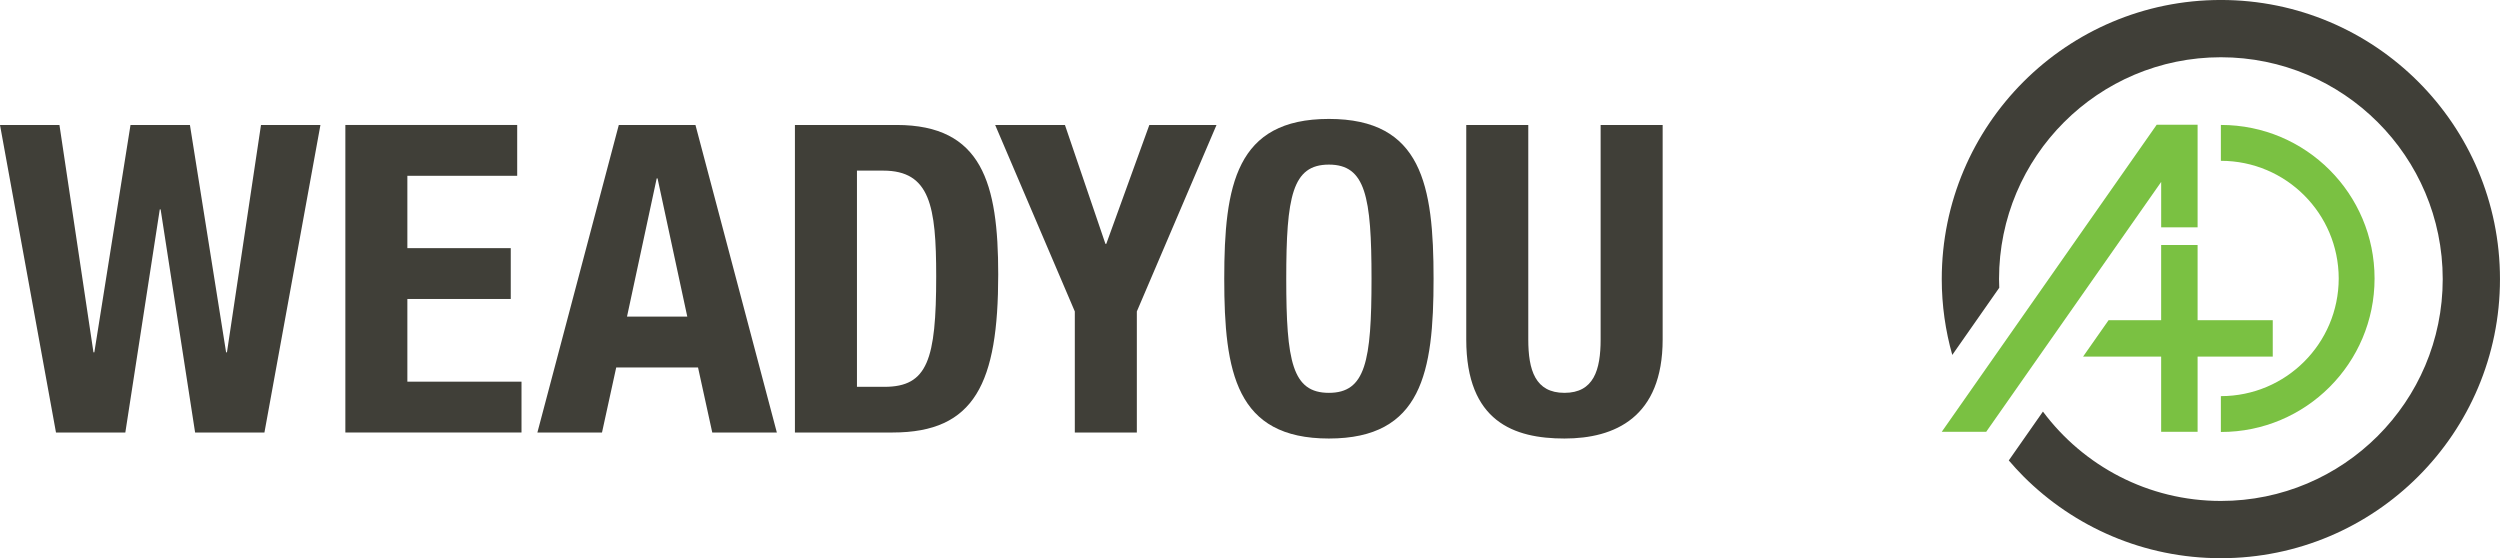
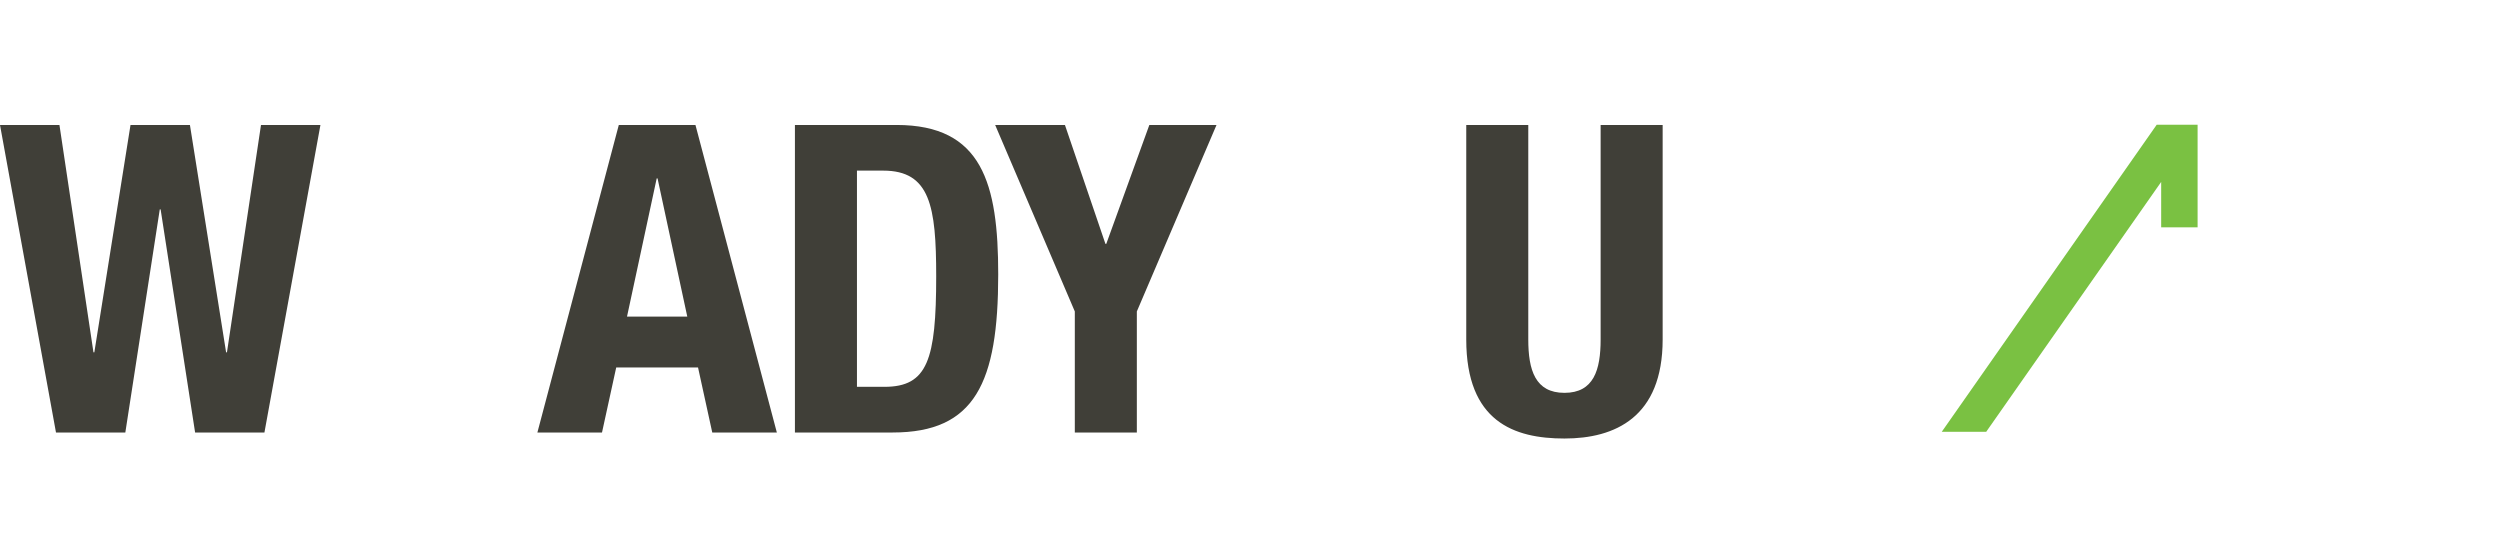
<svg xmlns="http://www.w3.org/2000/svg" width="507.79pt" height="113.38pt" viewBox="0 0 507.79 113.38" version="1.1">
  <defs>
    <clipPath id="clip1">
-       <path d="M 394 0 L 507.789 0 L 507.789 113.379 L 394 113.379 Z M 394 0 " />
-     </clipPath>
+       </clipPath>
  </defs>
  <g id="surface1">
    <path style=" stroke:none;fill-rule:nonzero;fill:rgb(25.098%,24.706%,21.96%);fill-opacity:1;" d="M 0 25.383 L 12.074 25.383 L 18.984 71.57 L 19.16 71.57 L 26.508 25.383 L 38.578 25.383 L 45.926 71.57 L 46.098 71.57 L 53.012 25.383 L 65.086 25.383 L 53.711 87.848 L 39.629 87.848 L 32.625 42.527 L 32.453 42.527 L 25.457 87.848 L 11.371 87.848 L 0 25.383 " />
-     <path style=" stroke:none;fill-rule:nonzero;fill:rgb(25.098%,24.706%,21.96%);fill-opacity:1;" d="M 105.051 25.383 L 105.051 35.707 L 82.742 35.707 L 82.742 50.402 L 103.742 50.402 L 103.742 60.727 L 82.742 60.727 L 82.742 77.523 L 105.926 77.523 L 105.926 87.848 L 70.148 87.848 L 70.148 25.383 L 105.051 25.383 " />
    <path style=" stroke:none;fill-rule:nonzero;fill:rgb(25.098%,24.706%,21.96%);fill-opacity:1;" d="M 125.688 25.383 L 141.258 25.383 L 157.789 87.848 L 144.672 87.848 L 141.781 74.637 L 125.164 74.637 L 122.277 87.848 L 109.152 87.848 Z M 127.355 64.309 L 139.598 64.309 L 133.559 36.234 L 133.387 36.234 L 127.355 64.309 " />
    <path style=" stroke:none;fill-rule:nonzero;fill:rgb(25.098%,24.706%,21.96%);fill-opacity:1;" d="M 161.461 25.383 L 182.109 25.383 C 199.516 25.383 202.754 37.281 202.754 55.738 C 202.754 77.781 198.027 87.848 181.32 87.848 L 161.461 87.848 Z M 174.062 78.57 L 179.66 78.57 C 188.406 78.57 190.156 73.062 190.156 56.09 C 190.156 41.914 188.93 34.656 179.395 34.656 L 174.062 34.656 L 174.062 78.57 " />
    <path style=" stroke:none;fill-rule:nonzero;fill:rgb(25.098%,24.706%,21.96%);fill-opacity:1;" d="M 216.305 25.383 L 224.531 49.531 L 224.703 49.531 L 233.449 25.383 L 247.094 25.383 L 230.91 63.262 L 230.91 87.848 L 218.312 87.848 L 218.312 63.262 L 202.133 25.383 L 216.305 25.383 " />
-     <path style=" stroke:none;fill-rule:nonzero;fill:rgb(25.098%,24.706%,21.96%);fill-opacity:1;" d="M 269.918 24.156 C 288.812 24.156 291.18 37.633 291.18 56.617 C 291.18 75.598 288.812 89.07 269.918 89.07 C 251.027 89.07 248.664 75.598 248.664 56.617 C 248.664 37.633 251.027 24.156 269.918 24.156 Z M 269.918 79.793 C 277.355 79.793 278.578 73.414 278.578 56.617 C 278.578 39.906 277.355 33.434 269.918 33.434 C 262.484 33.434 261.258 39.906 261.258 56.617 C 261.258 73.414 262.484 79.793 269.918 79.793 " />
    <path style=" stroke:none;fill-rule:nonzero;fill:rgb(25.098%,24.706%,21.96%);fill-opacity:1;" d="M 310.418 25.383 L 310.418 68.949 C 310.418 75.16 311.82 79.793 317.766 79.793 C 323.715 79.793 325.113 75.16 325.113 68.949 L 325.113 25.383 L 337.711 25.383 L 337.711 68.949 C 337.711 84.781 328.004 89.07 317.766 89.07 C 307.531 89.07 297.82 85.656 297.82 68.949 L 297.82 25.383 L 310.418 25.383 " />
    <g clip-path="url(#clip1)" clip-rule="nonzero">
      <path style=" stroke:none;fill-rule:nonzero;fill:rgb(25.098%,24.706%,21.96%);fill-opacity:1;" d="M 491.184 16.598 C 480.922 6.34 466.758 -0.004 451.094 -0.004 C 435.438 -0.004 421.273 6.34 411.008 16.598 C 400.746 26.863 394.402 41.027 394.402 56.688 C 394.402 62.031 395.156 67.195 396.539 72.094 L 406.082 58.445 C 406.059 57.863 406.035 57.277 406.035 56.688 C 406.035 31.801 426.211 11.629 451.098 11.629 C 475.984 11.629 496.156 31.801 496.156 56.688 C 496.156 81.574 475.984 101.75 451.098 101.75 C 436.301 101.75 423.168 94.613 414.953 83.598 L 408.016 93.52 C 408.977 94.641 409.969 95.73 411.008 96.773 C 421.273 107.039 435.438 113.379 451.094 113.379 C 466.758 113.379 480.922 107.039 491.184 96.773 C 501.445 86.512 507.785 72.348 507.785 56.688 C 507.785 41.027 501.445 26.863 491.184 16.598 " />
    </g>
-     <path style=" stroke:none;fill-rule:nonzero;fill:rgb(47.842%,75.685%,25.882%);fill-opacity:1;" d="M 460.984 65.035 L 446.367 65.035 L 446.367 49.77 L 438.965 49.77 L 438.965 65.035 L 428.285 65.035 L 428.094 65.312 L 423.816 71.418 L 423.105 72.438 L 438.965 72.438 L 438.965 87.703 L 446.367 87.703 L 446.367 72.438 L 461.633 72.438 L 461.633 65.035 L 460.984 65.035 " />
-     <path style=" stroke:none;fill-rule:nonzero;fill:rgb(47.842%,75.685%,25.882%);fill-opacity:1;" d="M 451.133 25.379 C 451.117 25.379 451.105 25.383 451.094 25.383 L 451.094 32.664 C 451.105 32.664 451.117 32.664 451.133 32.664 C 464.328 32.688 475.008 43.363 475.031 56.562 C 475.008 69.758 464.328 80.438 451.133 80.461 C 451.117 80.461 451.105 80.457 451.094 80.457 L 451.094 87.742 C 451.105 87.742 451.117 87.742 451.133 87.742 C 468.352 87.742 482.312 73.785 482.312 56.562 C 482.312 39.34 468.352 25.383 451.133 25.379 " />
    <path style=" stroke:none;fill-rule:nonzero;fill:rgb(47.842%,75.685%,25.882%);fill-opacity:1;" d="M 445.723 25.34 L 438.055 25.34 L 437.863 25.617 L 395.113 86.688 L 394.402 87.703 L 403.434 87.703 L 403.621 87.43 L 438.969 36.953 L 438.969 46.18 L 446.367 46.18 L 446.367 25.34 L 445.723 25.34 " />
  </g>
</svg>